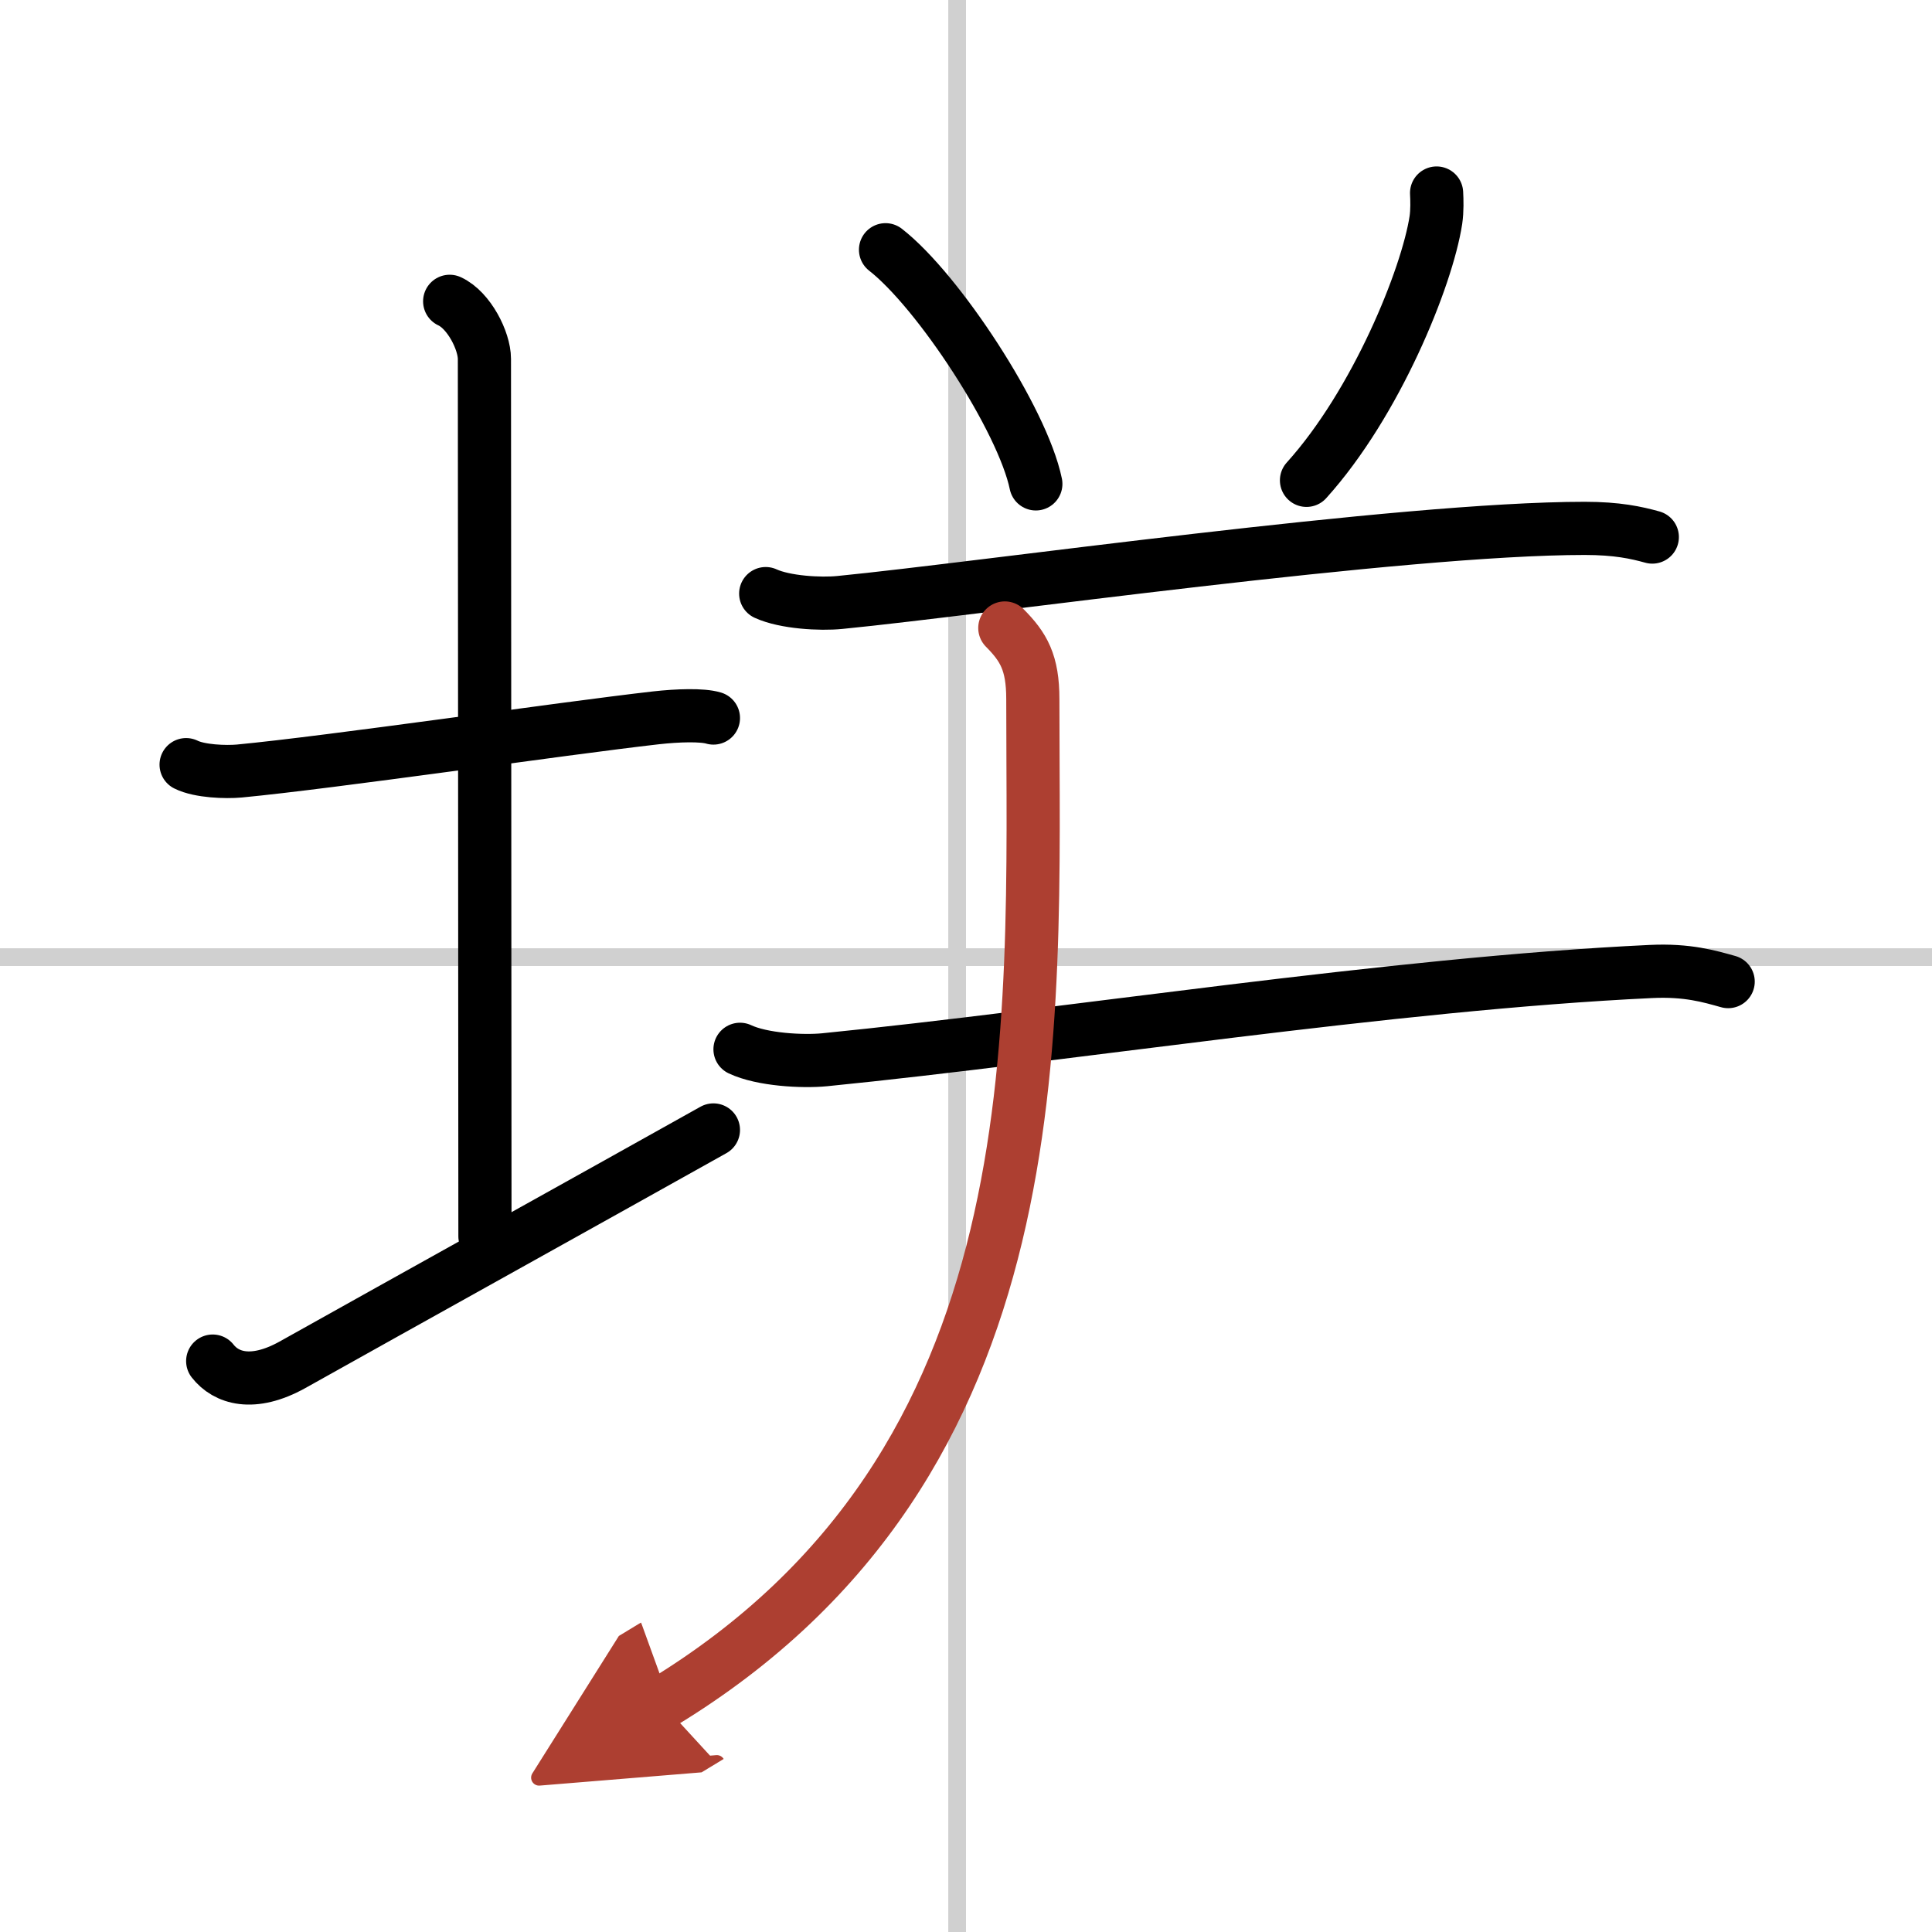
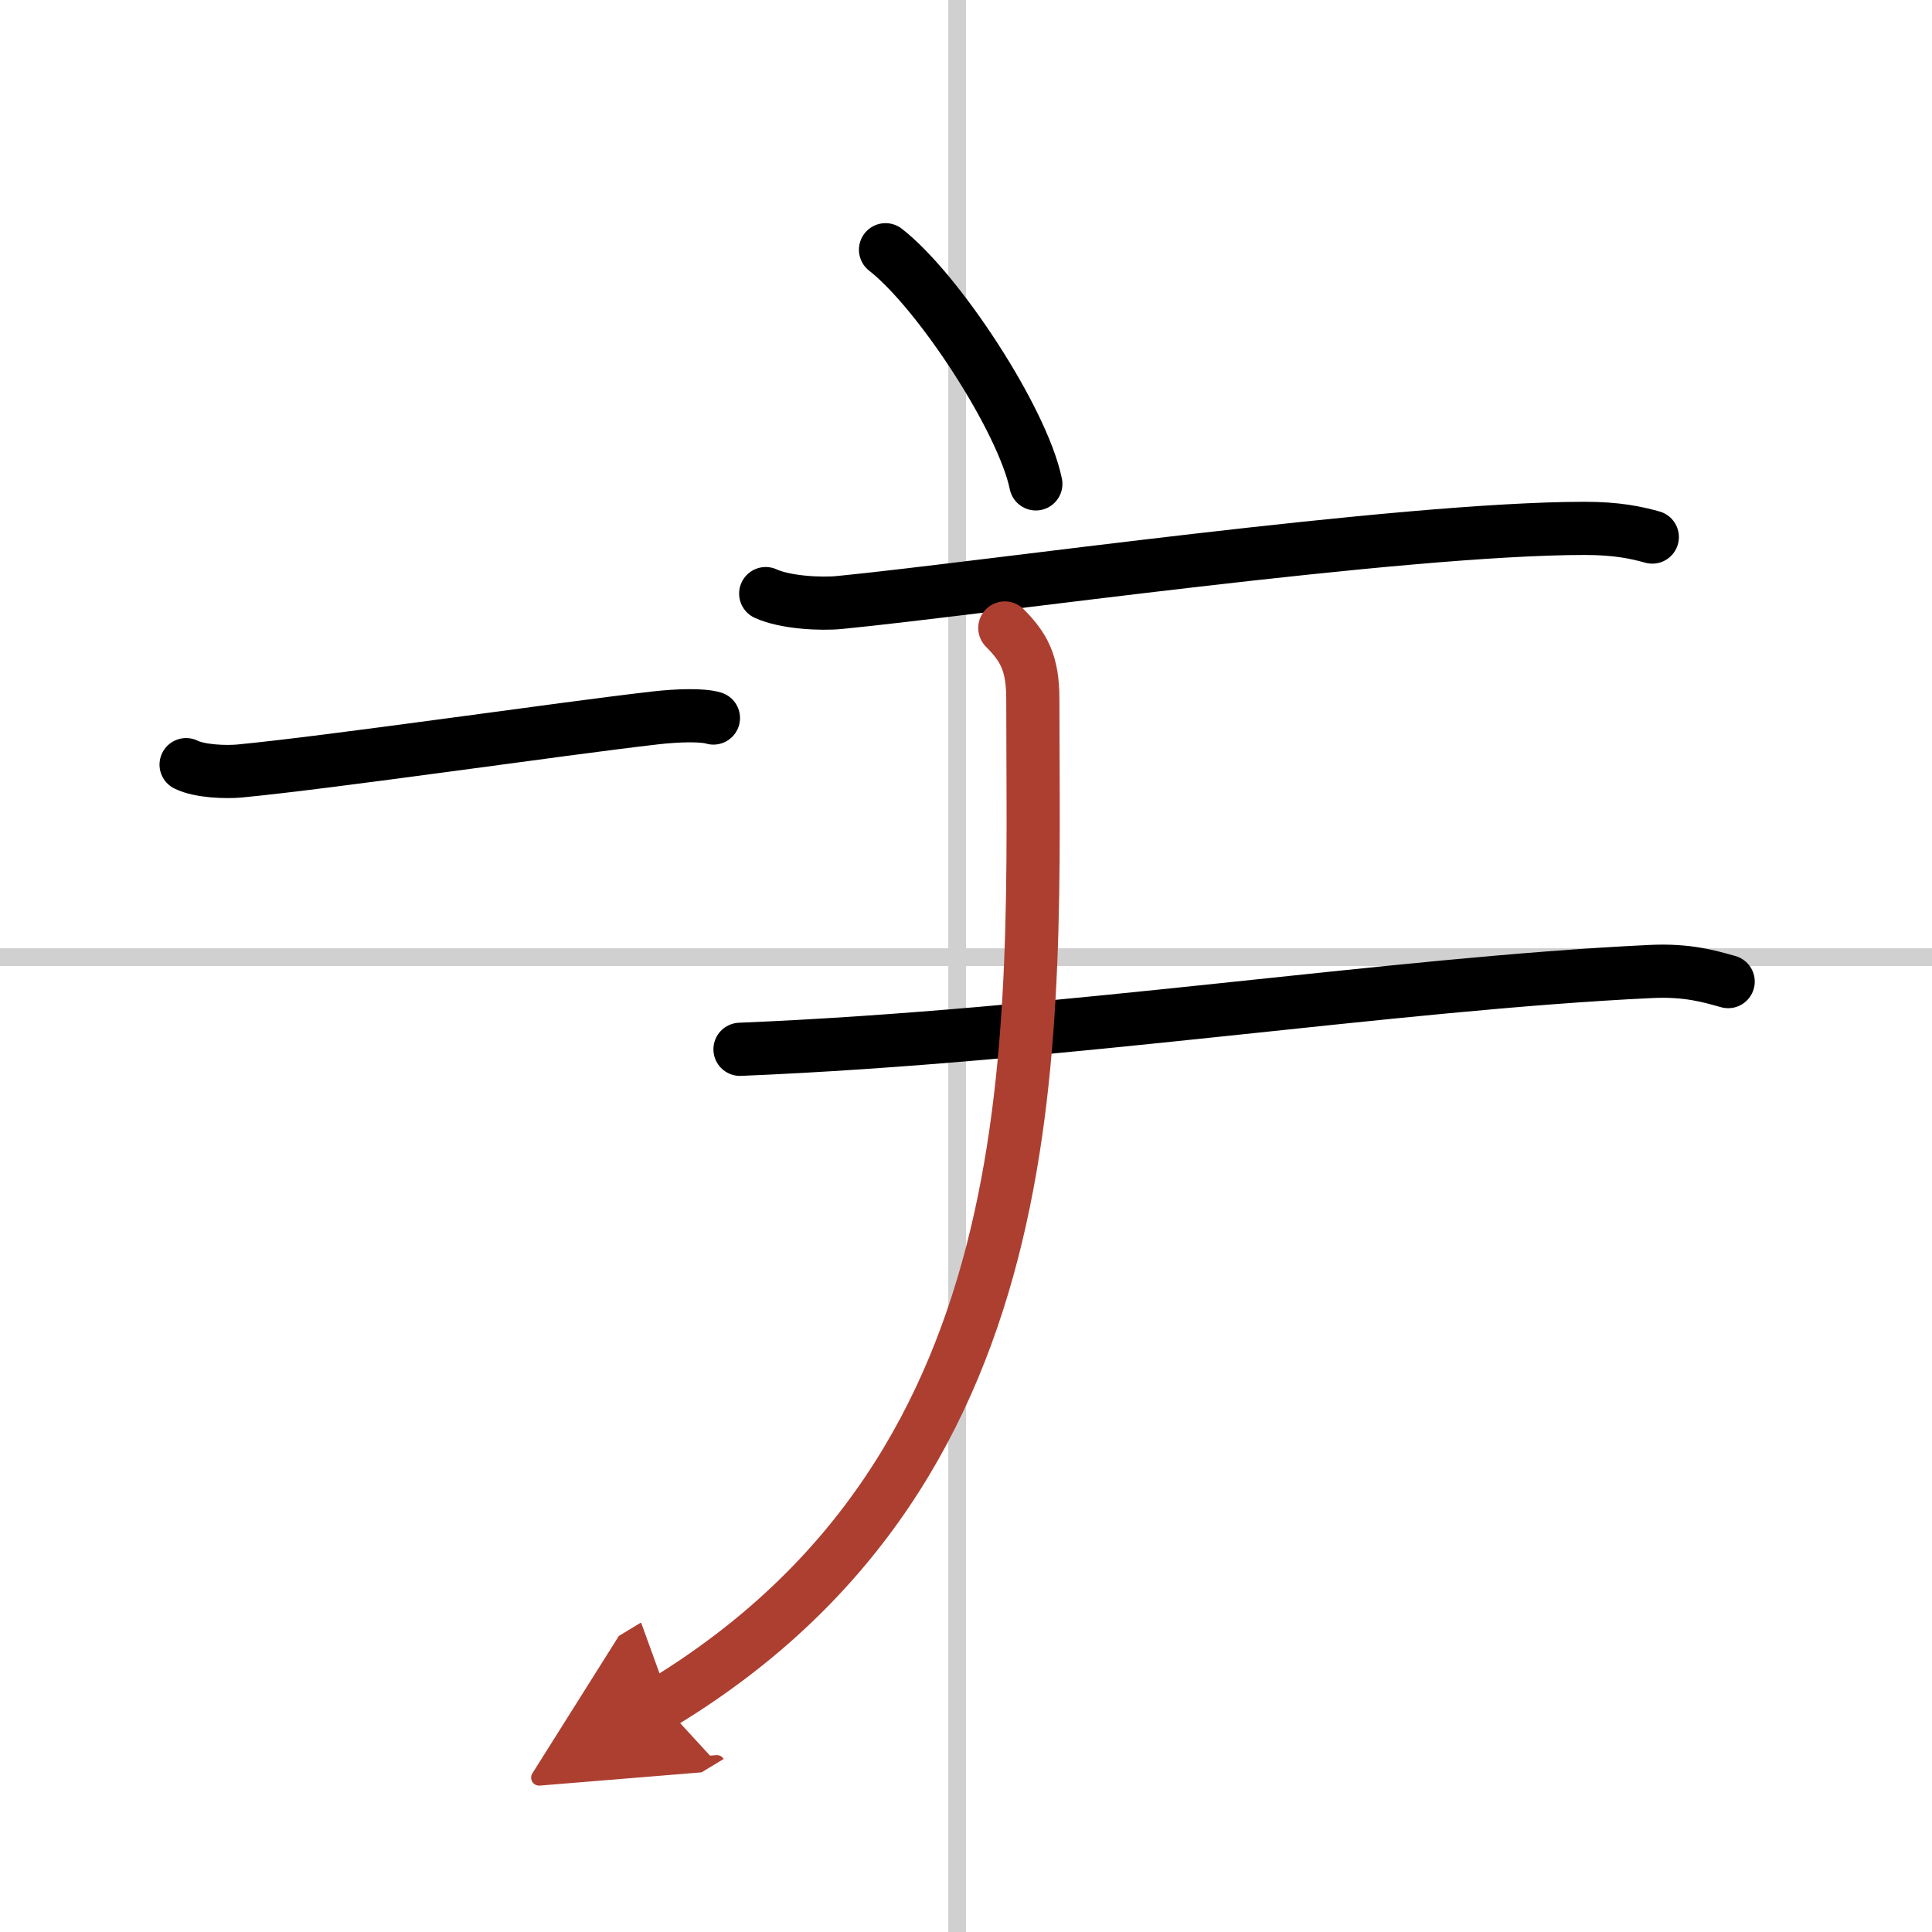
<svg xmlns="http://www.w3.org/2000/svg" width="400" height="400" viewBox="0 0 109 109">
  <defs>
    <marker id="a" markerWidth="4" orient="auto" refX="1" refY="5" viewBox="0 0 10 10">
      <polyline points="0 0 10 5 0 10 1 5" fill="#ad3f31" stroke="#ad3f31" />
    </marker>
  </defs>
  <g fill="none" stroke="#000" stroke-linecap="round" stroke-linejoin="round" stroke-width="3">
    <rect width="100%" height="100%" fill="#fff" stroke="#fff" />
    <line x1="54" x2="54" y2="109" stroke="#d0d0d0" stroke-width="1" />
    <line x2="109" y1="54" y2="54" stroke="#d0d0d0" stroke-width="1" />
    <path d="m10.5 43.14c0.76 0.38 2.24 0.43 3 0.36 5.25-0.5 18.15-2.39 23.5-3 1.25-0.14 2.62-0.18 3.25 0.01" />
-     <path d="m25.37 17c1.09 0.5 1.96 2.23 1.96 3.25 0 7.25 0.03 38.75 0.03 49.5" />
-     <path d="m12 76.79c0.75 0.96 2.25 1.46 4.5 0.21 6.25-3.5 17.5-9.75 23.75-13.25" />
    <path d="m49.96 14.09c2.99 2.33 7.73 9.58 8.48 13.21" />
-     <path d="m81.05 10.89c0.02 0.38 0.04 0.99-0.04 1.53-0.5 3.24-3.37 10.33-7.3 14.68" />
    <path d="m43.2 33.49c1.09 0.5 3.09 0.61 4.18 0.5 8.07-0.79 31.66-4.18 42.03-4.18 1.82 0 2.91 0.24 3.81 0.49" />
-     <path d="M41.75,59.2c1.25,0.59,3.53,0.71,4.77,0.59C60,58.45,78.5,55.5,93.14,54.81c2.07-0.1,3.32,0.28,4.36,0.57" />
+     <path d="M41.75,59.2C60,58.45,78.5,55.5,93.14,54.81c2.07-0.1,3.32,0.28,4.36,0.57" />
    <path d="m56.69 35.43c1.06 1.07 1.58 1.95 1.58 4.01 0 18.83 1.47 43.06-20.93 56.65" marker-end="url(#a)" stroke="#ad3f31" />
  </g>
</svg>